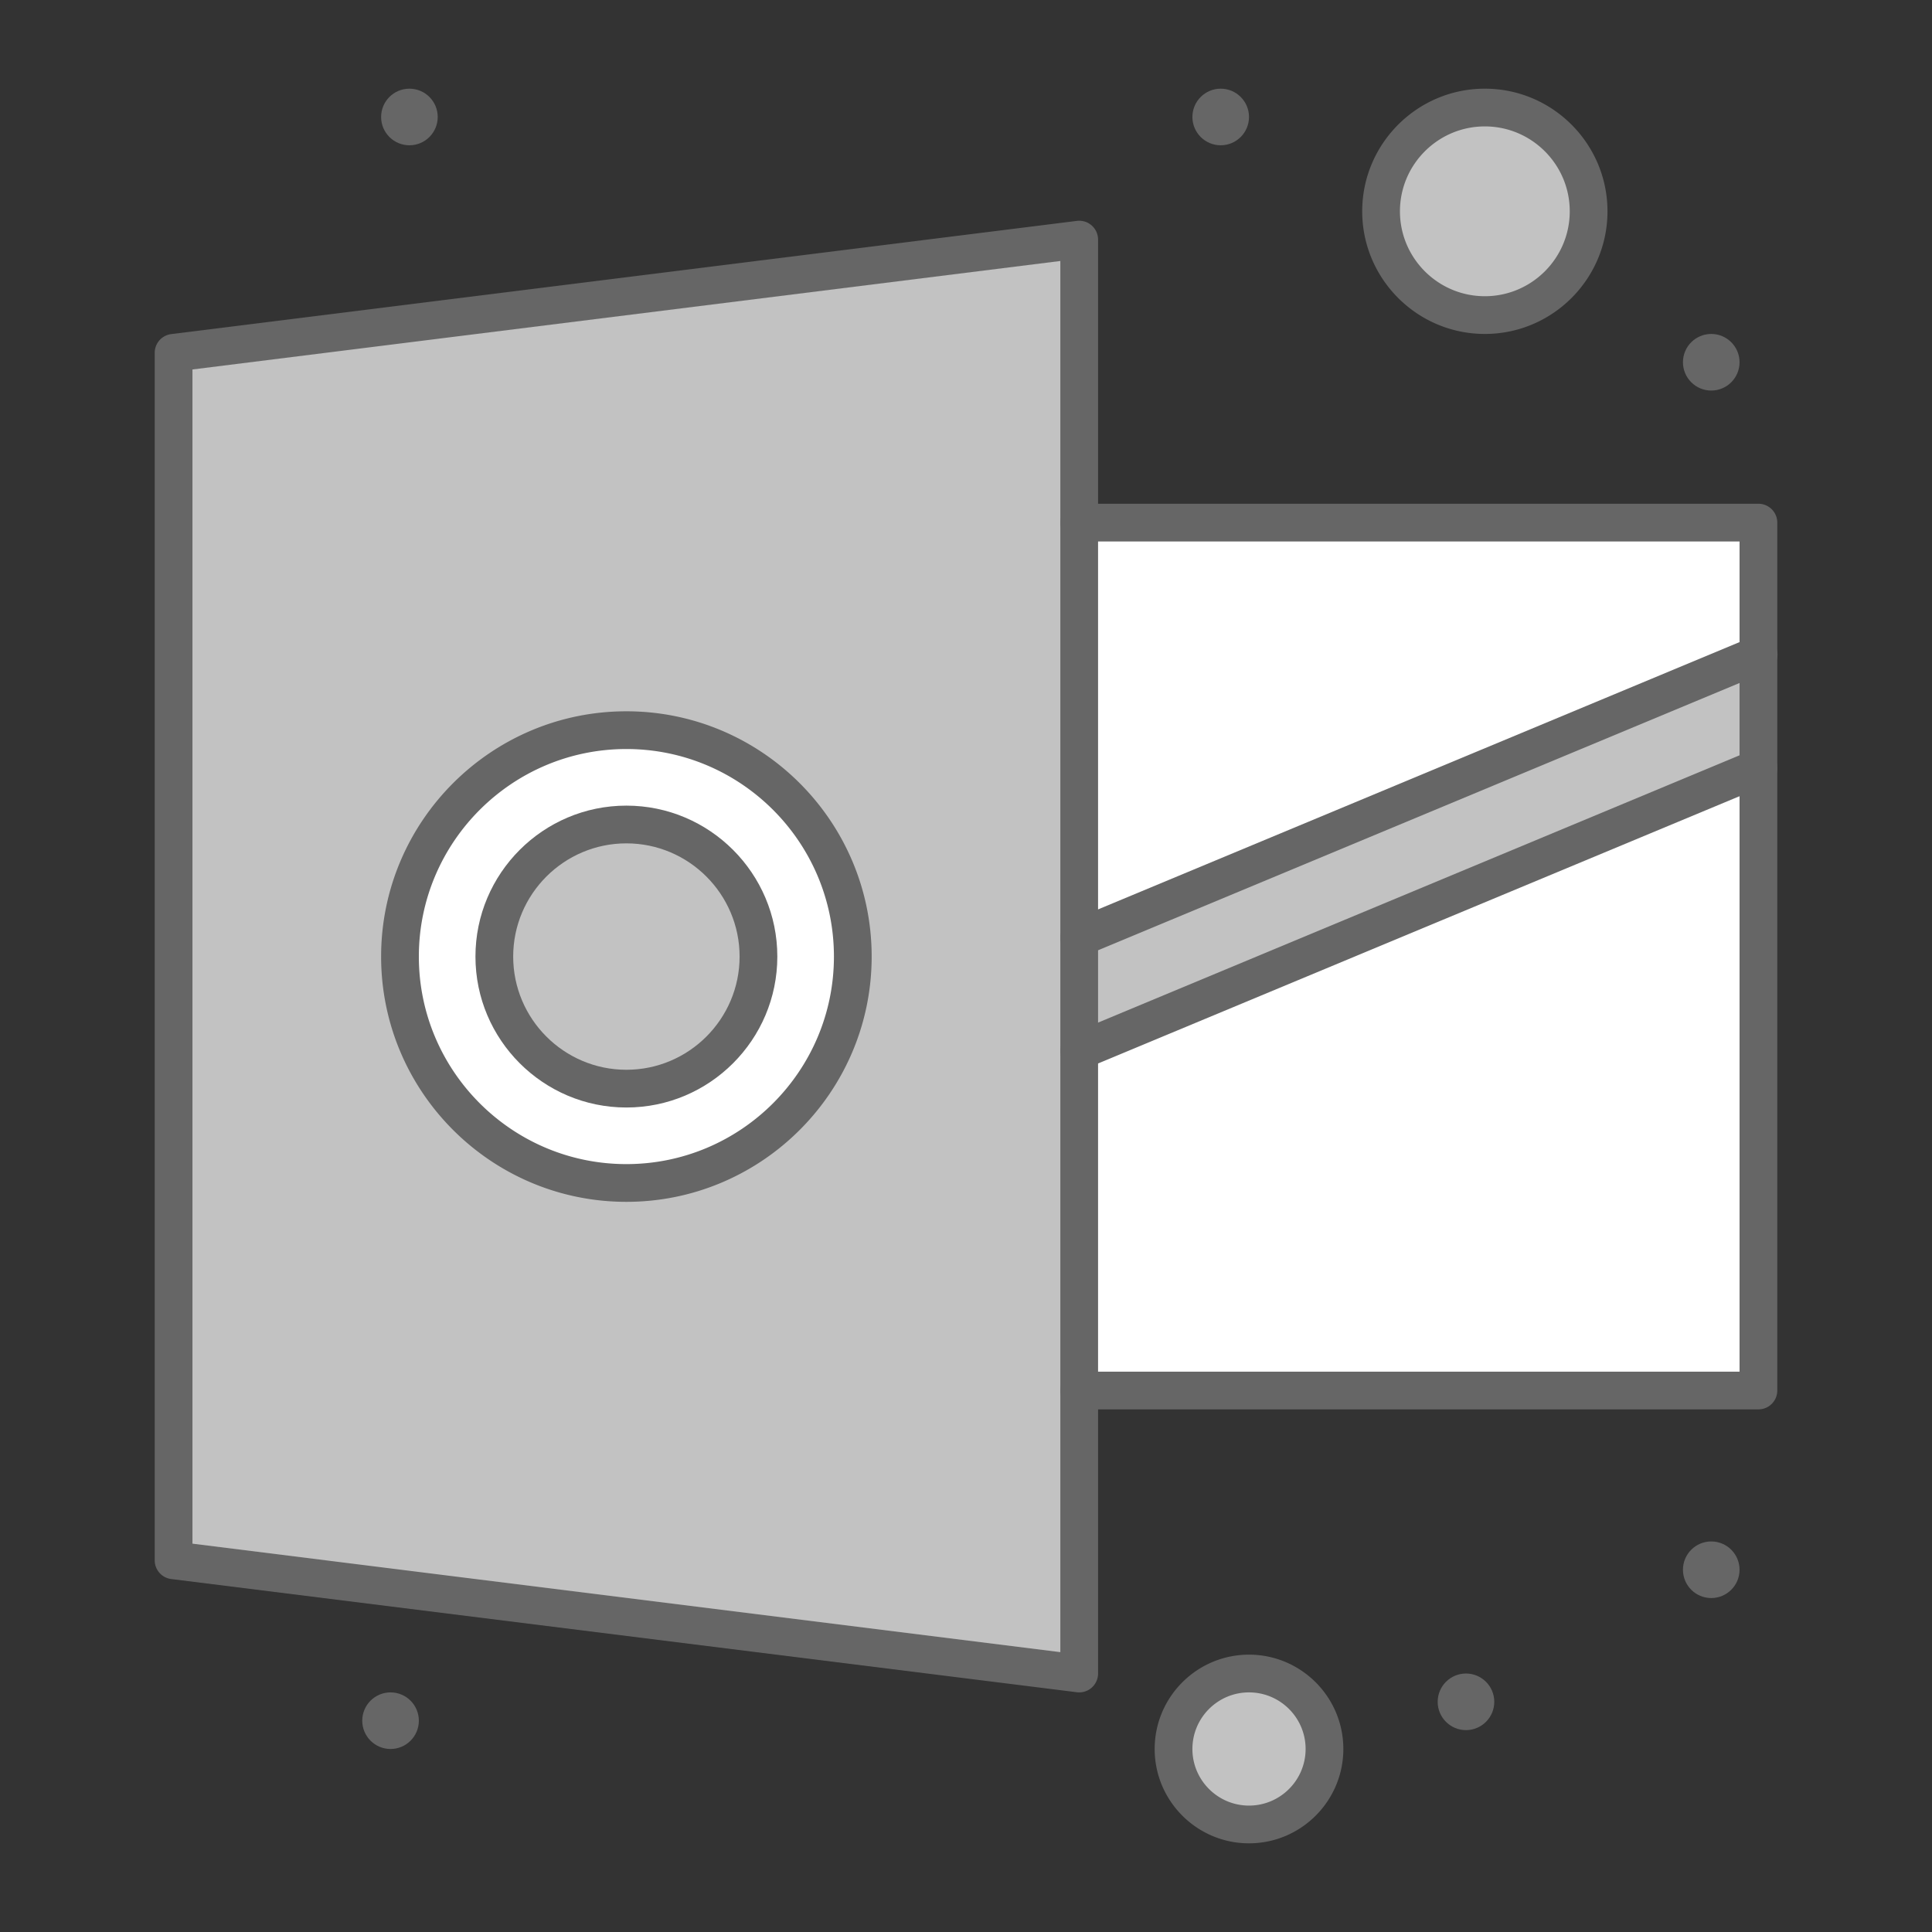
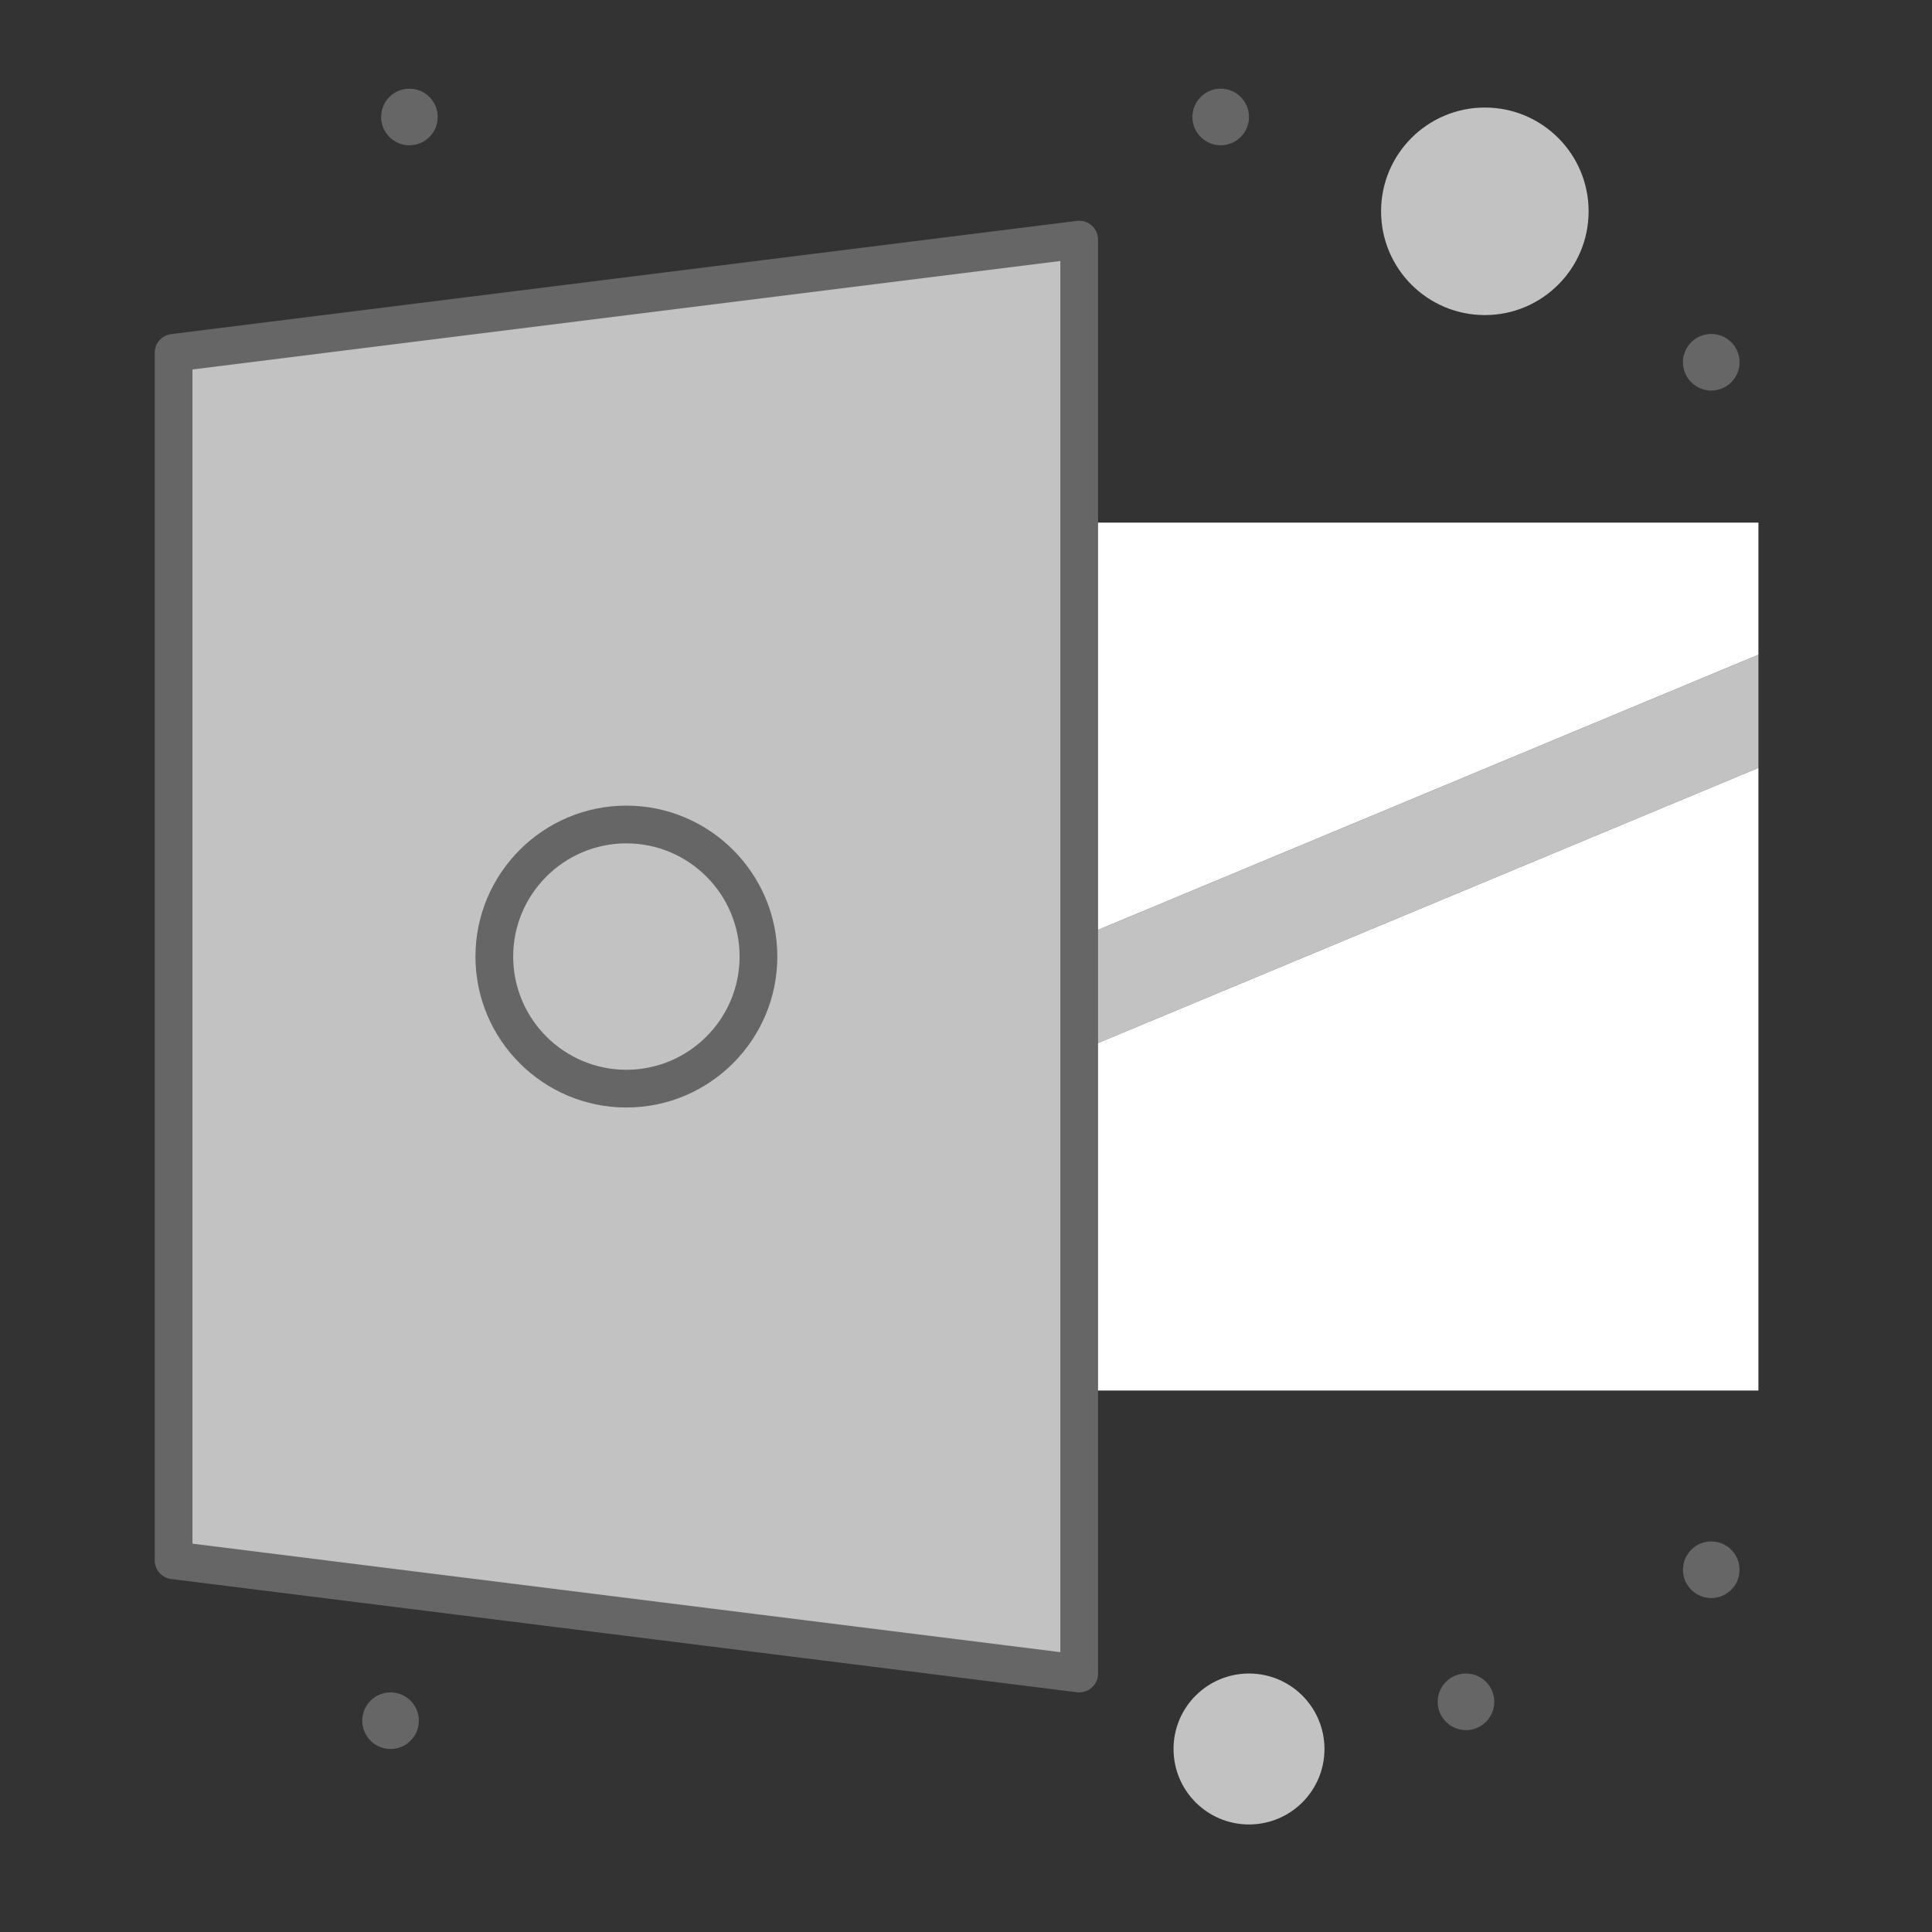
<svg xmlns="http://www.w3.org/2000/svg" viewBox="0 0 512 512" xml:space="preserve">
  <rect x="0" y="0" width="512" height="512" fill="#333333" stroke="none" />
  <path d="M46 93.5v320l240 30v-380l-240 30zM331 443.5c11.049 0 20 8.95 20 20s-8.951 20-20 20c-11.051 0-20-8.95-20-20s8.949-20 20-20z" fill="#c2c2c2" class="fill-9bc9ff" />
  <circle cx="393.5" cy="56" r="27.5" fill="#c2c2c2" class="fill-9bc9ff" />
-   <path d="M166 193.5c33.14 0 60 26.86 60 60s-26.86 60-60 60-60-26.86-60-60 26.859-60 60-60zm35 60c0-19.33-15.67-35-35-35s-35 15.67-35 35 15.67 35 35 35 35-15.67 35-35z" fill="#ffffff" class="fill-ffffff" />
  <path d="M466 173.5v30l-180 75v-30z" fill="#c2c2c2" class="fill-9bc9ff" />
  <path d="M466 203.5v165H286v-90zM466 138.5v35l-180 75v-110z" fill="#ffffff" class="fill-ffffff" />
  <path d="M453.5 88.5c4.139 0 7.5 3.36 7.5 7.5s-3.361 7.5-7.5 7.5c-4.141 0-7.5-3.36-7.5-7.5s3.359-7.5 7.5-7.5zM453.5 408.5c4.139 0 7.5 3.36 7.5 7.5s-3.361 7.5-7.5 7.5c-4.141 0-7.5-3.36-7.5-7.5s3.359-7.5 7.5-7.5zM388.5 443.5c4.139 0 7.5 3.36 7.5 7.5s-3.361 7.5-7.5 7.5c-4.141 0-7.5-3.36-7.5-7.5s3.359-7.5 7.5-7.5zM323.5 23.5c4.139 0 7.5 3.36 7.5 7.5s-3.361 7.5-7.5 7.5c-4.141 0-7.5-3.36-7.5-7.5s3.359-7.5 7.5-7.5z" fill="#666666" class="fill-1e81ce" />
  <circle cx="108.5" cy="31" r="7.5" fill="#666666" class="fill-1e81ce" />
  <circle cx="103.5" cy="456" r="7.5" fill="#666666" class="fill-1e81ce" />
  <path d="M166 293.5c-22.056 0-40-17.944-40-40s17.944-40 40-40 40 17.944 40 40-17.944 40-40 40zm0-70c-16.542 0-30 13.458-30 30s13.458 30 30 30 30-13.458 30-30-13.458-30-30-30z" fill="#666666" class="fill-1e81ce" />
-   <path d="M166 318.5c-35.841 0-65-29.159-65-65s29.159-65 65-65 65 29.159 65 65-29.159 65-65 65zm0-120c-30.327 0-55 24.673-55 55s24.673 55 55 55 55-24.673 55-55-24.673-55-55-55zM393.5 88.5C375.579 88.5 361 73.92 361 56s14.579-32.5 32.5-32.5c17.92 0 32.5 14.58 32.5 32.5s-14.58 32.5-32.5 32.5zm0-55C381.093 33.5 371 43.593 371 56s10.093 22.5 22.5 22.5c12.406 0 22.5-10.093 22.5-22.5s-10.094-22.5-22.5-22.5zM331 488.5c-13.785 0-25-11.215-25-25s11.215-25 25-25 25 11.215 25 25-11.215 25-25 25zm0-40c-8.271 0-15 6.729-15 15s6.729 15 15 15 15-6.729 15-15-6.729-15-15-15zM466 373.5H286c-2.762 0-5-2.238-5-5s2.238-5 5-5h175v-220H286a5 5 0 1 1 0-10h180a5 5 0 0 1 5 5v230a5 5 0 0 1-5 5z" fill="#666666" class="fill-1e81ce" />
  <path d="M286 448.5c-.207 0-.414-.013-.621-.039l-240-30a5 5 0 0 1-4.38-4.961v-320a5 5 0 0 1 4.38-4.961l240-30A4.998 4.998 0 0 1 291 63.5v380a4.998 4.998 0 0 1-5 5zM51 409.086l230 28.75V69.164L51 97.914v311.172z" fill="#666666" class="fill-1e81ce" />
-   <path d="M286.002 253.501a4.999 4.999 0 0 1-4.617-3.078 4.999 4.999 0 0 1 2.691-6.538l180-75a5 5 0 1 1 3.846 9.23l-180 75a4.976 4.976 0 0 1-1.92.386zM286.002 283.501a4.999 4.999 0 0 1-4.617-3.078 4.999 4.999 0 0 1 2.691-6.538l180-75a4.999 4.999 0 1 1 3.846 9.23l-180 75a4.976 4.976 0 0 1-1.92.386z" fill="#666666" class="fill-1e81ce" />
</svg>